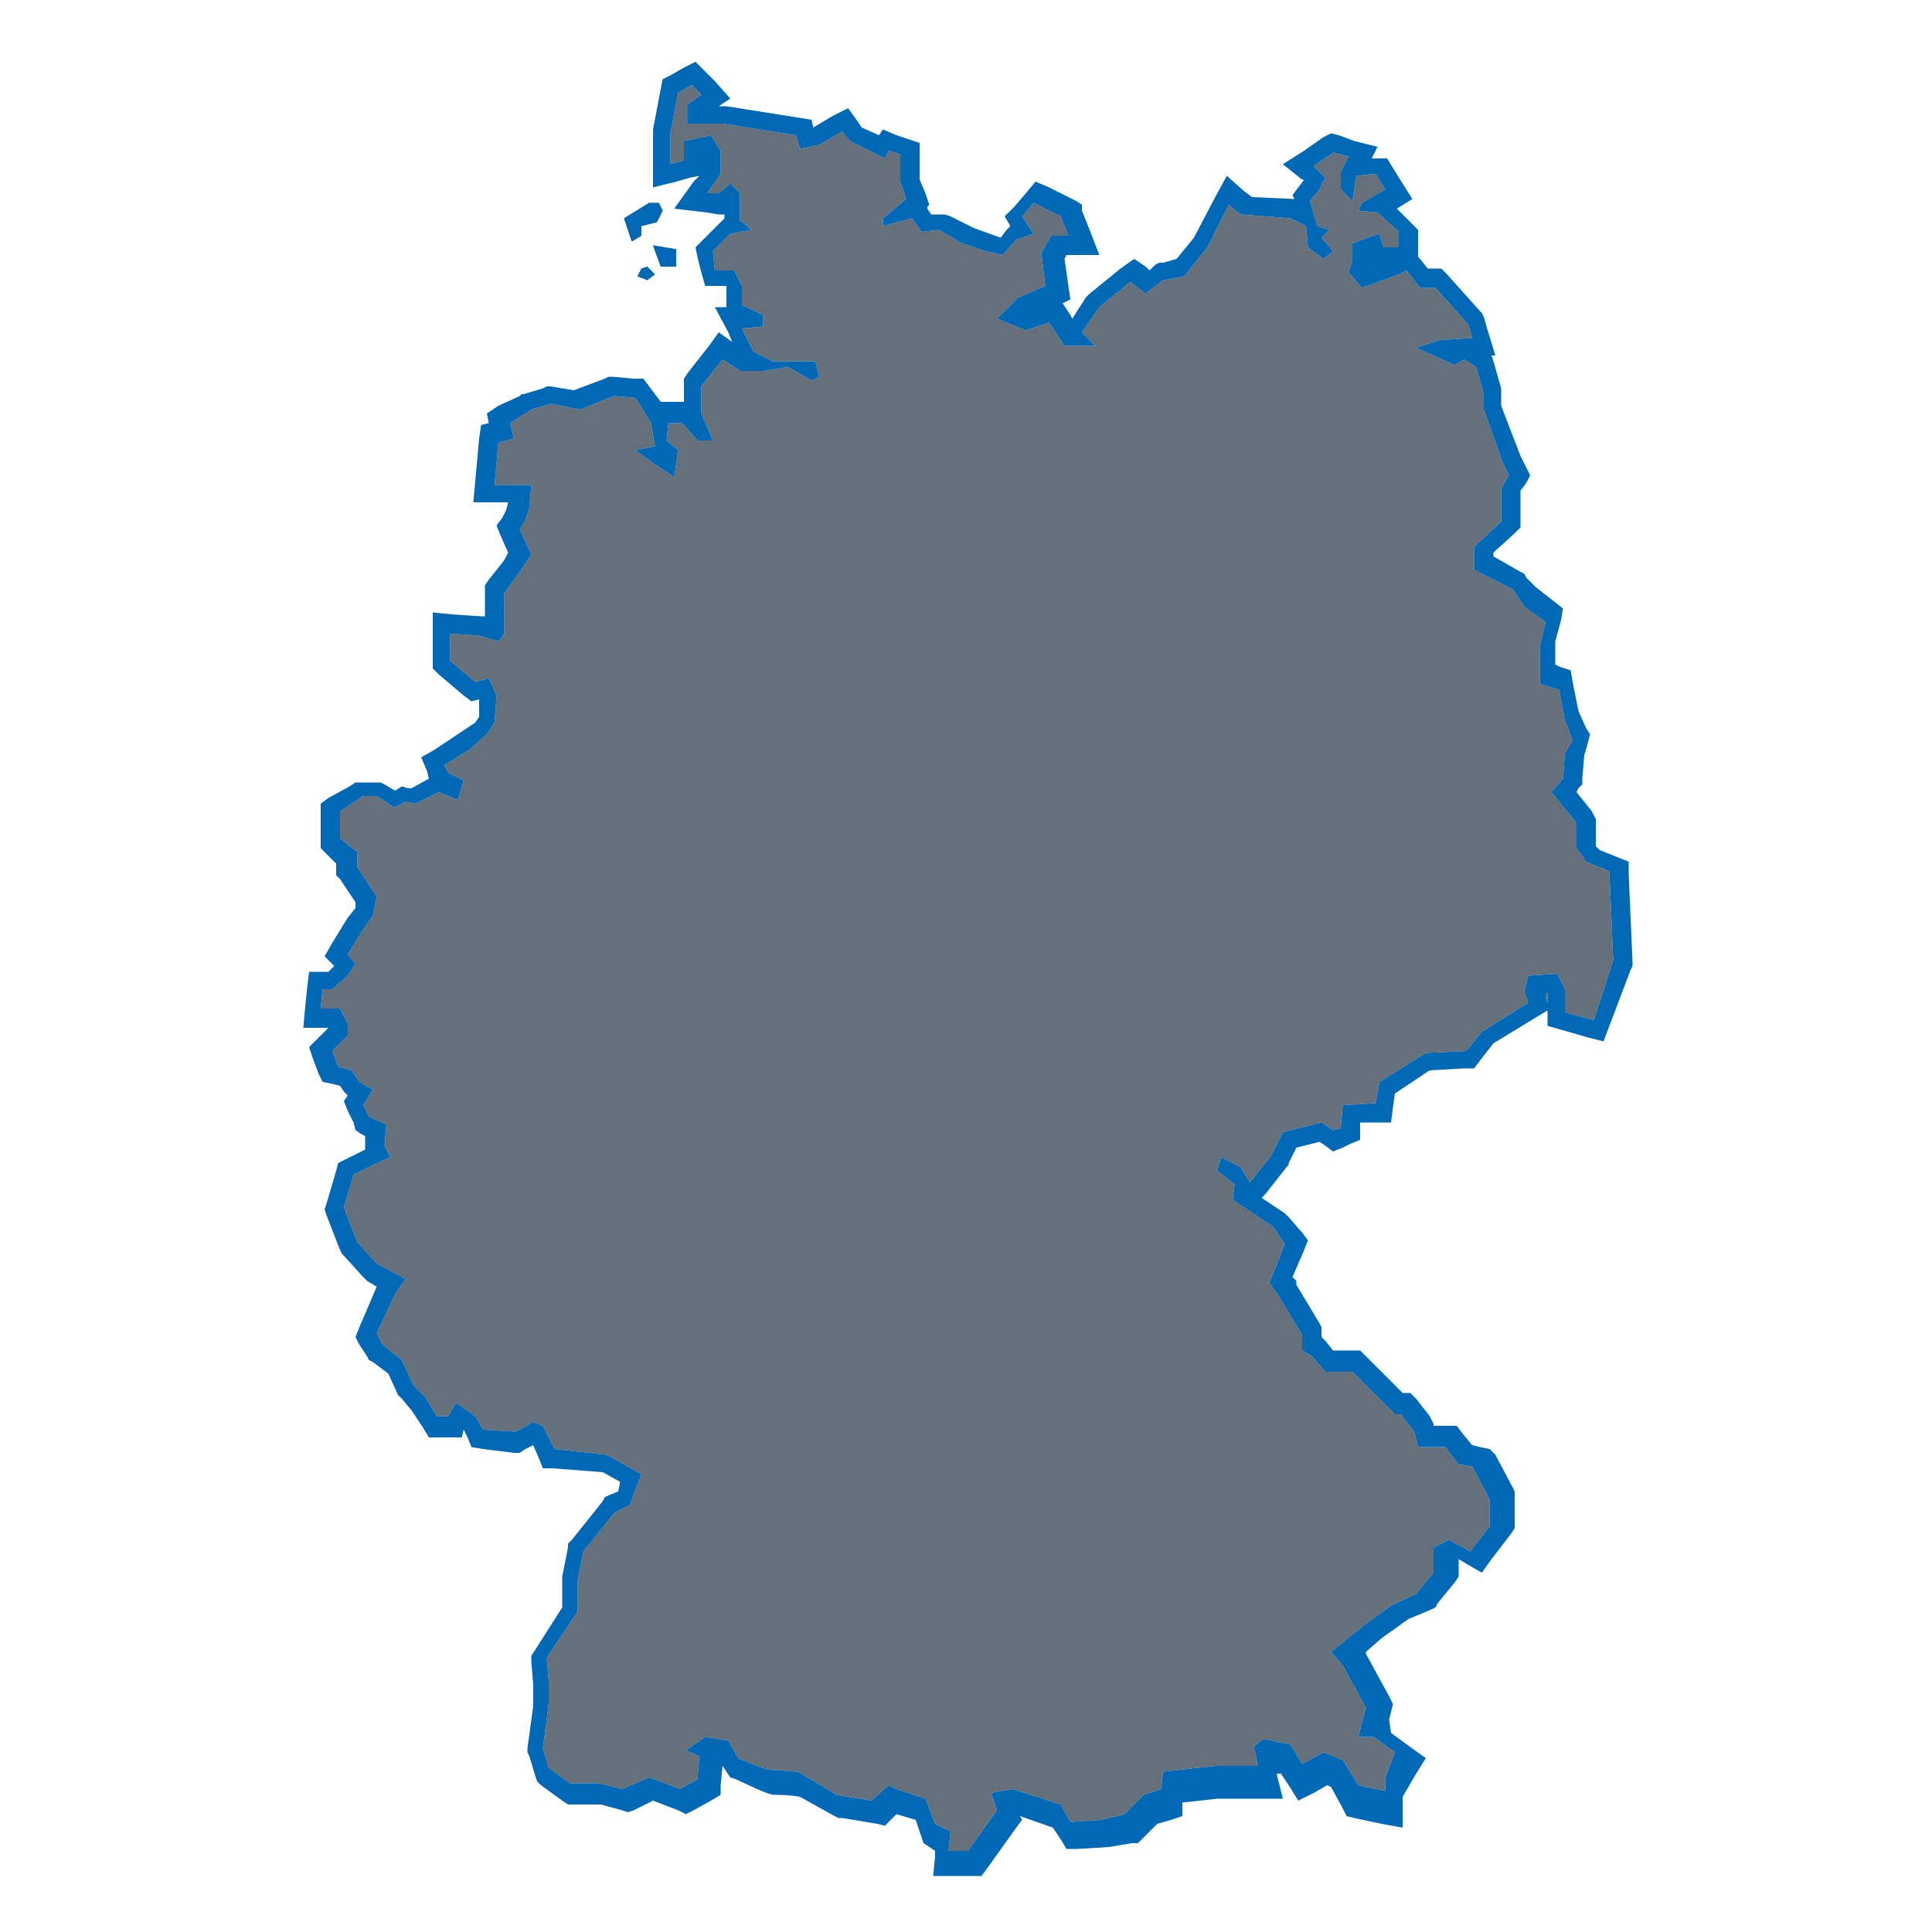
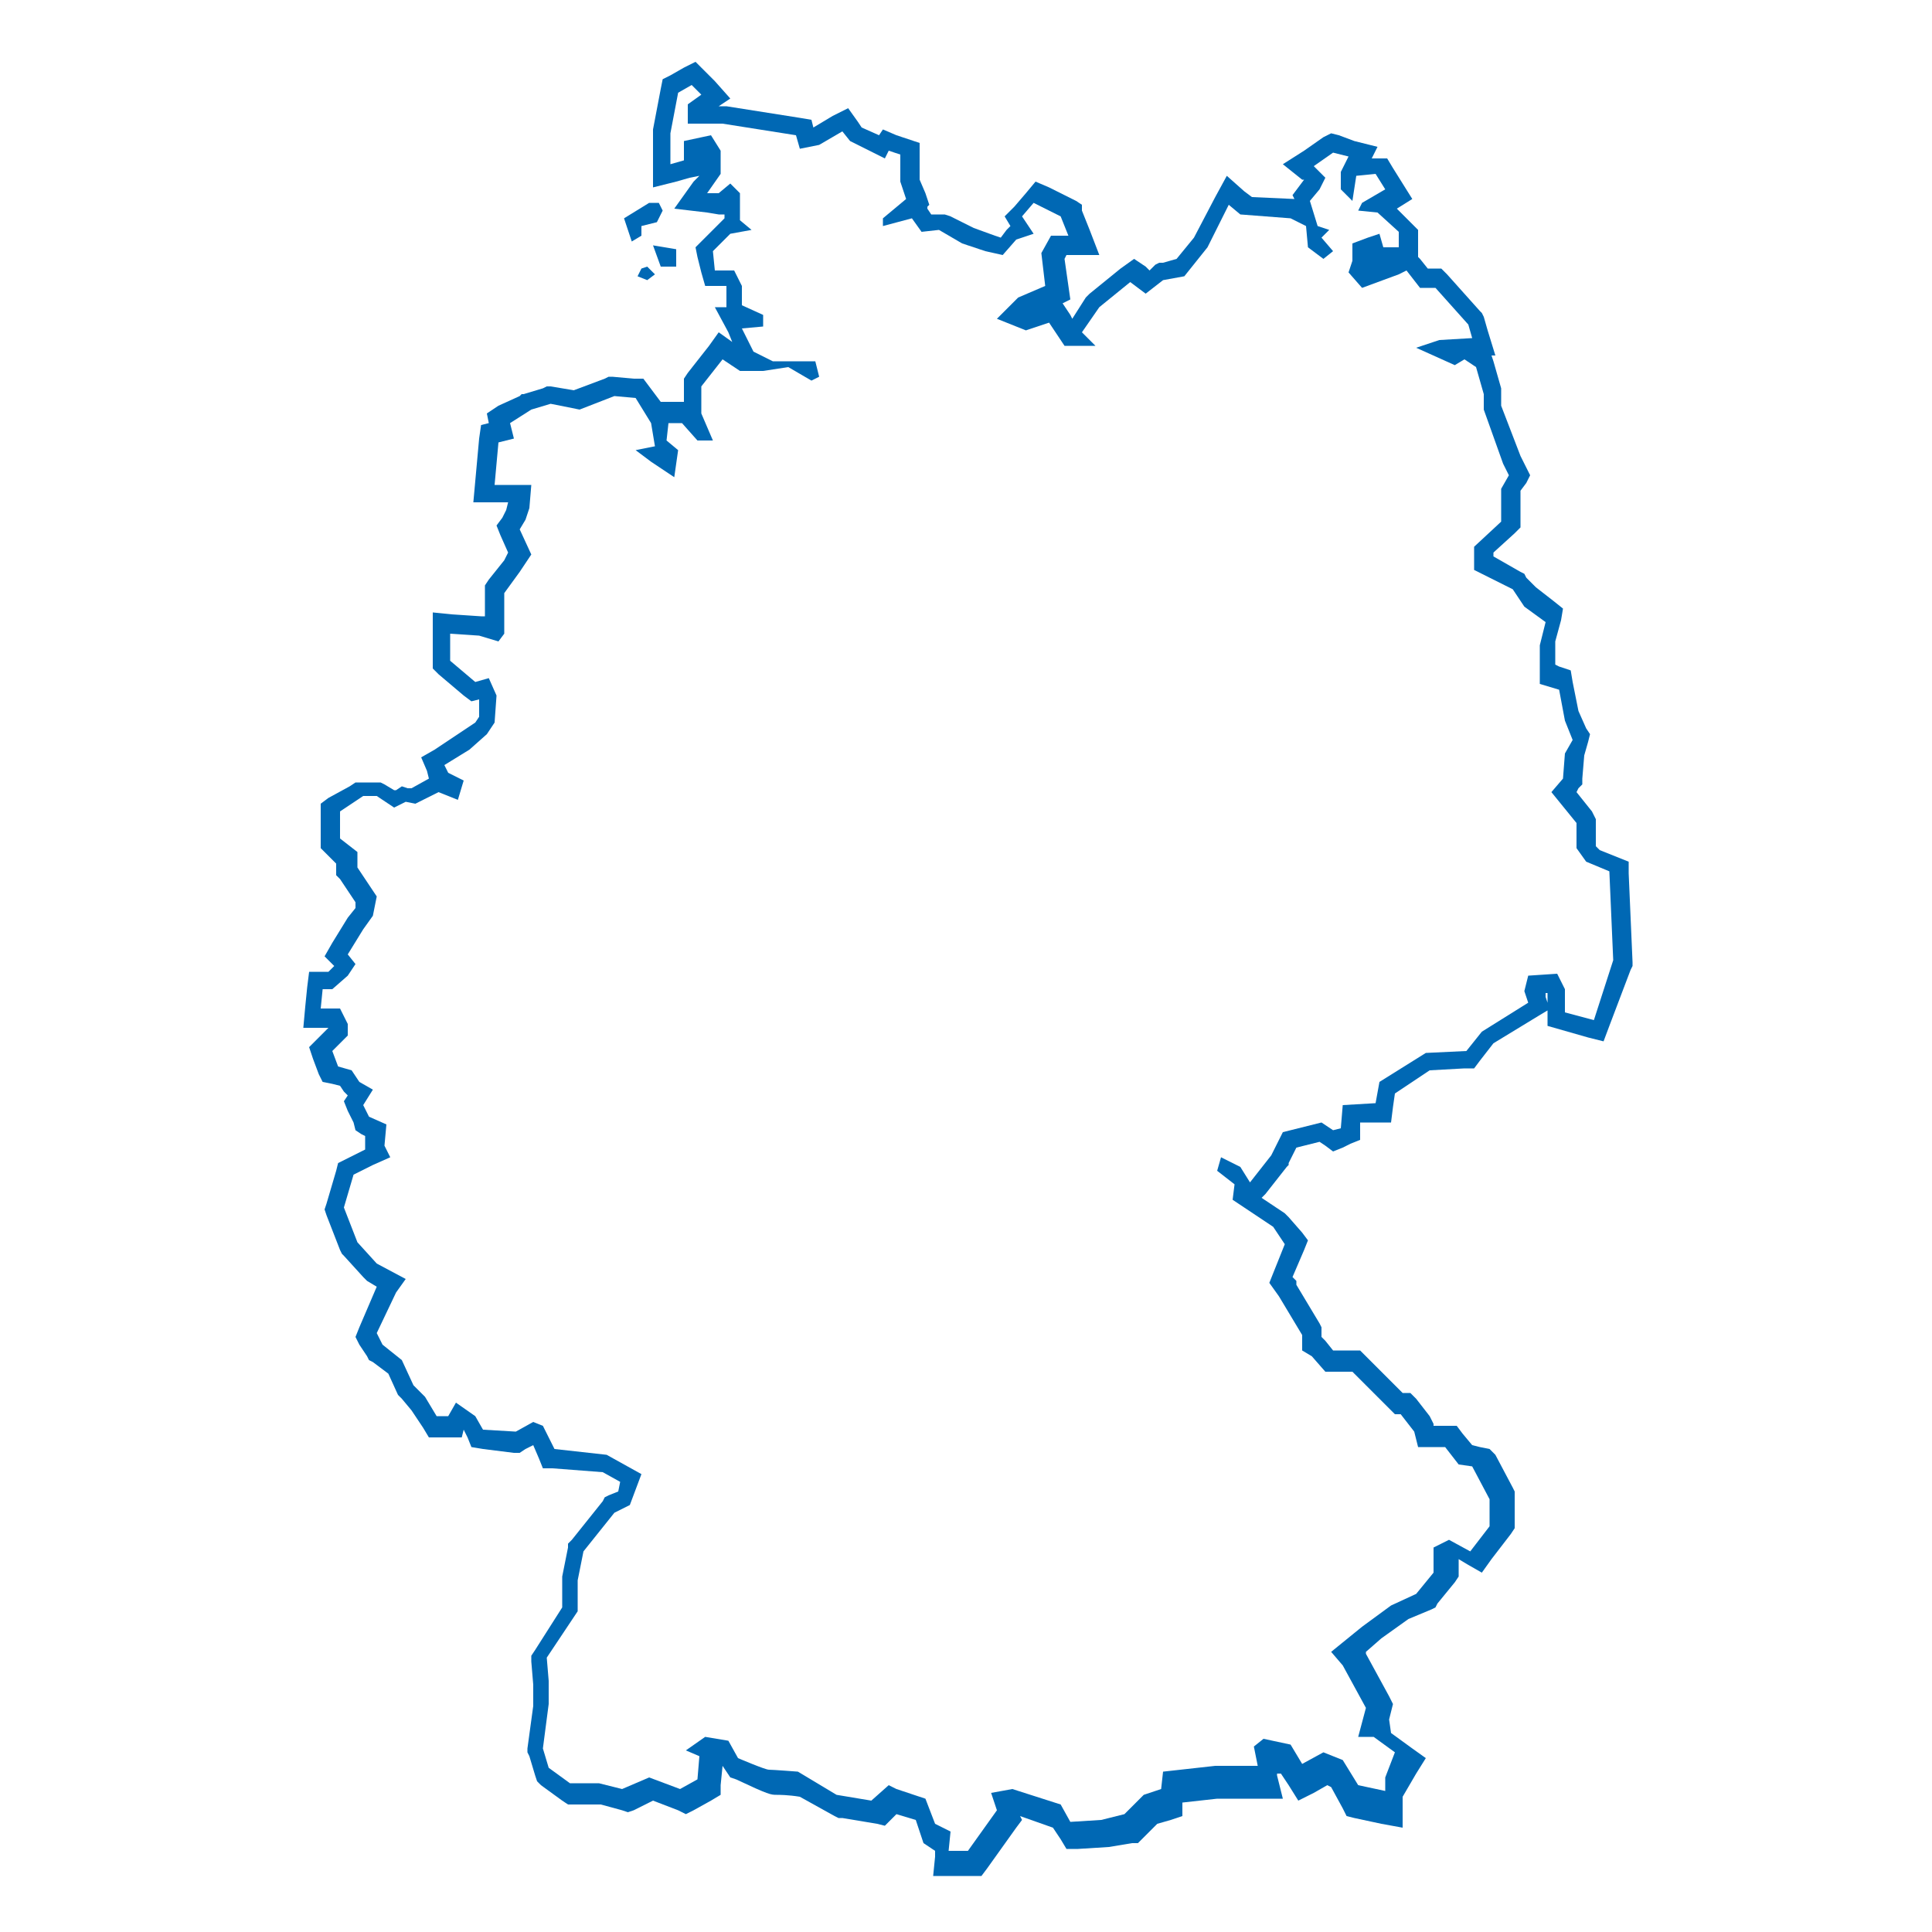
<svg xmlns="http://www.w3.org/2000/svg" id="Ebene_1" x="0px" y="0px" viewBox="0 0 100 100" style="enable-background:new 0 0 100 100;" xml:space="preserve">
  <style type="text/css">
	.st0{opacity:0.6;fill:#001124;}
	.st1{fill:#0068B4;}
</style>
-   <path class="st0" d="M34.2,13.8H35v-0.9l-1.2-0.2L34.2,13.8z M33.2,12.2l0-0.5l0.8-0.2l0.3-0.6l-0.2-0.4h-0.5l-1.3,0.8l0.4,1.2  L33.2,12.2z M33,14.3l0.5,0.2l0.4-0.3l-0.4-0.4l-0.3,0.1L33,14.3z M80.1,51.9L80,51.6l0-0.2l0.1,0l0,0.1V51.9z M82.5,52.8L81,52.4  v-1.2l-0.4-0.8l-1.5,0.1l-0.2,0.8l0.2,0.6l-2.4,1.5l-0.8,1l-2.1,0.1L71.4,56l-0.2,1.1l-1.7,0.1l-0.1,1.2L69,58.5l-0.6-0.4l-2,0.5  l-0.6,1.2l-1.1,1.4l-0.5-0.8l-1-0.5l-0.2,0.7l0.9,0.7l-0.1,0.8l2.1,1.4l0.6,0.9l-0.8,2l0.5,0.7l1.2,2v0.8l0.5,0.3l0.7,0.8h1.4  l2.2,2.2h0.3l0.7,0.9l0.2,0.8l1.4,0l0.7,0.9l0.7,0.1l0.9,1.7V79l-1,1.3l-1.1-0.6l-0.8,0.4v1.3l-0.9,1.1l-1.3,0.6l-1.5,1.1l-1.6,1.3  l0.6,0.7l1.2,2.2l-0.4,1.5l0.8,0l1.1,0.8L71.7,92v0.7l-1.4-0.3l-0.8-1.3l-1-0.4l-1.1,0.6l-0.6-1l-1.4-0.3l-0.5,0.4l0.2,1l-2.2,0  l-2.7,0.3l-0.1,0.9l-0.9,0.3l-1,1L57,94.2l-1.6,0.1l-0.5-0.9l-2.5-0.8l-1.1,0.2l0.3,0.9l-1.5,2.1h-1l0.1-1l-0.8-0.4l-0.5-1.3  l-1.5-0.5L46,92.4l-0.9,0.8l-1.8-0.3l-2-1.2c0,0-1.3-0.1-1.5-0.1S38.2,91,38.2,91l-0.5-0.9l-1.2-0.2l-1,0.7l0.7,0.3l-0.1,1.2  l-0.9,0.5L33.6,92l-1.4,0.6L31,92.3h-1.5l-1.1-0.8l-0.3-1l0.3-2.3l0-1.2l-0.1-1.2l1.6-2.4l0-1.6l0.3-1.5l1.6-2l0.8-0.4l0.6-1.6  l-1.8-1L28.7,75l-0.6-1.2l-0.5-0.2l-0.9,0.5L25,74l-0.4-0.7l-1-0.7l-0.4,0.7h-0.6l-0.6-1l-0.6-0.6l-0.6-1.3l-1-0.8L19.5,69l1-2.1  l0.5-0.7l-1.5-0.8l-1-1.1l-0.7-1.8l0.5-1.7l1-0.5l0.9-0.4l-0.3-0.6l0.1-1.1l-0.9-0.4l-0.3-0.6l0.5-0.8L18.6,56l-0.4-0.6l-0.7-0.2  l-0.3-0.8l0.8-0.8l0-0.6l-0.4-0.8h-1l0.1-1h0.5l0.8-0.7l0.4-0.6L18,49.4l0.8-1.3l0.5-0.7l0.2-1l-1-1.5l0-0.8l-0.9-0.7v-1.4l1.2-0.8  l0.7,0l0.9,0.6l0.6-0.3l0.5,0.1l1.2-0.6l1,0.4l0.3-1L23.2,40L23,39.6l1.3-0.8l0.9-0.8l0.4-0.6l0.1-1.4l-0.4-0.9l-0.7,0.2l-1.3-1.1  v-1.4l1.5,0.1l1,0.3l0.3-0.4v-2.1l0.8-1.1l0.6-0.9l-0.6-1.3l0.3-0.5l0.2-0.6l0.1-1.2h-1.9l0.2-2.2l0.8-0.2l-0.2-0.8l1.1-0.7l1-0.3  l1.5,0.3l1.8-0.7l1.1,0.1l0.8,1.3l0.2,1.2l-1,0.2l0.8,0.6l1.2,0.8l0.2-1.4l-0.6-0.5l0.1-0.9l0.7,0l0.8,0.9h0.8l-0.6-1.4l0-1.4  l1.1-1.4l0.9,0.6h1.2l1.3-0.2l1.2,0.7l0.4-0.2l-0.2-0.8H40l-1-0.5l-0.6-1.2l1.1-0.1v-0.6l-1.1-0.5v-1l-0.4-0.8h-1L36.9,13l0.9-0.9  l1.1-0.2l-0.6-0.5V10l-0.5-0.5l-0.6,0.5L36.6,10l0.7-1l0-1.2L36.8,7l-1.4,0.3l0,1l-0.7,0.2V6.9l0.4-2.1l0.7-0.4l0.5,0.5l-0.7,0.5v1  h1.8l3.8,0.6l0.2,0.7l1-0.2l1.2-0.7L44,7.3l1.8,0.9L46,7.8L46.6,8l0,1.4l0.3,0.9l-1.2,1v0.4l1.5-0.4l0.5,0.7l0.9-0.1l1.2,0.7  l1.2,0.4l0.9,0.2l0.7-0.8l0.9-0.3l-0.6-0.9l0.6-0.7l1.4,0.7l0.4,1h-0.9l-0.5,0.9l0.2,1.7l-1.4,0.6l-1.1,1.1l1.5,0.6l1.2-0.4l0.8,1.2  h1.6l-0.7-0.7l0.9-1.3l1.6-1.3l0.8,0.6l0.9-0.7l1.1-0.2l1.2-1.5l1.1-2.2l0.6,0.5l2.6,0.2l0.8,0.4l0.1,1.1l0.8,0.6l0.5-0.4l-0.6-0.7  l0.4-0.4l-0.6-0.2l-0.4-1.3l0.5-0.6l0.3-0.6L68,8.6l1-0.7l0.8,0.2l-0.4,0.8l0,0.9l0.6,0.6l0.2-1.3l1-0.1l0.5,0.8l-1.2,0.7l-0.2,0.4  l1,0.1l1.1,1l0,0.8h-0.8l-0.2-0.7l-0.6,0.2L70,12.6L70,13.5l-0.2,0.6l0.7,0.8l1.9-0.7l0.4-0.2l0.7,0.9h0.8l1.7,1.9l0.2,0.7l-1.7,0.1  l-1.2,0.4l2,0.9l0.5-0.3l0.6,0.4l0.4,1.4l0,0.8l1,2.8l0.3,0.6l-0.4,0.7v1.7l-1.4,1.3v1.2l2,1l0.6,0.9l1.1,0.8l-0.3,1.2v2l1,0.3  l0.3,1.6l0.4,1L81,39l-0.1,1.3L80.3,41l1.3,1.6l0,1.3l0.5,0.7l1.2,0.5l0.2,4.6L82.5,52.8z" />
  <path class="st1" d="M34.2,13.8H35v-0.9l-1.2-0.2L34.2,13.8z M33.2,12.2l0-0.5l0.8-0.2l0.3-0.6l-0.2-0.4h-0.5l-1.3,0.8l0.4,1.2  L33.2,12.2z M33,14.3l0.5,0.2l0.4-0.3l-0.4-0.4l-0.3,0.1L33,14.3z M84.5,49.8l-0.2-4.6l0-0.6l-0.5-0.2l-1-0.4l-0.2-0.2l0-1l0-0.4  L82.4,42l-0.8-1l0.1-0.2l0.2-0.2l0-0.3l0.1-1.2l0.2-0.7l0.1-0.4l-0.2-0.3l-0.4-0.9l-0.3-1.5l-0.1-0.6l-0.6-0.2l-0.2-0.1v-1.2  l0.3-1.1l0.1-0.6l-0.5-0.4l-0.9-0.7L79,29.9l-0.1-0.2l-0.2-0.1l-1.4-0.8v-0.2l1.1-1l0.3-0.3v-1.9l0.3-0.4l0.2-0.4l-0.2-0.4l-0.3-0.6  l-1-2.6l0-0.7l0-0.1l0-0.1l-0.4-1.4l-0.1-0.3l0.2,0L77,17.1l-0.2-0.7l-0.1-0.2l-0.1-0.1l-1.7-1.9l-0.3-0.3h-0.7l-0.4-0.5l-0.1-0.1  l0-0.2l0-0.8l0-0.4l-0.3-0.3l-0.8-0.8l0.8-0.5l-0.5-0.8l-0.5-0.8l-0.3-0.5l-0.6,0l-0.2,0l0.3-0.6l-1.2-0.3L69.3,7l-0.4-0.1l-0.4,0.2  l-1,0.7l-1.1,0.7l1,0.8l0.1,0l-0.3,0.4l-0.3,0.4l0.1,0.2l-2.2-0.1l-0.4-0.3l-0.9-0.8l-0.6,1.1l-1.1,2.1l-0.9,1.1l-0.7,0.2l-0.2,0  l-0.2,0.1l-0.3,0.3l-0.2-0.2l-0.6-0.4L58,13.9l-1.6,1.3l-0.1,0.1l-0.1,0.1l-0.7,1.1l-0.1-0.2l-0.4-0.6l0.4-0.2l-0.1-0.7l-0.2-1.4  l0.1-0.2h1.7l-0.5-1.3l-0.4-1L56,10.6l-0.3-0.2l-1.4-0.7l-0.7-0.3l-0.5,0.6l-0.6,0.7l-0.5,0.5l0.3,0.5l-0.2,0.2l-0.3,0.4l-0.3-0.1  l-1.1-0.4l-1.2-0.6l-0.3-0.1l-0.3,0l-0.4,0L48,10.8L48,10.7l0.1-0.1l-0.2-0.6l-0.3-0.7l0-1.3l0-0.6l-0.6-0.2l-0.6-0.2l-0.7-0.3  l-0.2,0.3l-0.9-0.4l-0.2-0.3l-0.5-0.7L43.1,6l-1,0.6l-0.1-0.4l-0.6-0.1l-3.8-0.6l-0.1,0h-0.3l0.6-0.4L37,4.2l-0.5-0.5L36,3.2  l-0.6,0.3l-0.7,0.4l-0.4,0.2l-0.1,0.5l-0.4,2.1l0,0.1v2.9L35,9.4l0.7-0.2l0.5-0.1l-0.3,0.3l-1,1.4l1.7,0.2l0.6,0.1l0.3,0v0.2l0,0  l-0.2,0.2l-0.9,0.9l-0.4,0.4l0.1,0.5l0.2,0.8l0.2,0.7h1.1l0,0.1v1l-0.6,0l0.7,1.3l0.2,0.5l0,0l-0.7-0.5l-0.5,0.7l-1.1,1.4l-0.2,0.3  l0,0.3l0,0.9l-0.1,0l-0.7,0l-0.4,0L33.6,20l-0.3-0.4l-0.5,0l-1.1-0.1l-0.2,0l-0.2,0.1l-1.6,0.6l-1.2-0.2l-0.2,0l-0.2,0.1l-1,0.3  l-0.1,0l-0.1,0.1L25.8,21l-0.6,0.4l0.1,0.5L24.9,22l-0.1,0.7l-0.2,2.2L24.5,26h1.8l0,0l-0.1,0.4L26,26.8l-0.3,0.4l0.2,0.5l0.4,0.9  L26.1,29L25.3,30l-0.2,0.3v1.6l0,0l-0.1,0l-0.1,0l-1.5-0.1l-1-0.1v2.9l0.3,0.3l1.3,1.1l0.4,0.3l0.4-0.1l0,0.9l-0.2,0.3L23.7,38  l-1.2,0.8l-0.7,0.4l0.3,0.7l0.1,0.4l0,0l-0.9,0.5l-0.2,0l-0.3-0.1l-0.3,0.2l-0.1,0l-0.5-0.3l-0.2-0.1l-0.3,0l-0.7,0l-0.3,0l-0.3,0.2  L17,41.3l-0.4,0.3v2.3l0.3,0.3l0.5,0.5l0,0.3l0,0.3l0.2,0.2l0.8,1.2L18.4,47L18,47.5l0,0l0,0l-0.8,1.3l-0.4,0.7l0.5,0.5l-0.3,0.3h-1  l-0.1,0.8l-0.1,1l-0.1,1.1H17l-0.5,0.5L16,54.2l0.2,0.6l0.3,0.8l0.2,0.4l0.5,0.1l0.4,0.1l0.2,0.3l0.2,0.2L17.8,57l0.2,0.5l0.3,0.6  l0.1,0.4l0.3,0.2l0.2,0.1l0,0.4l0,0.3l0,0l0,0l0,0l0,0l-1,0.5l-0.4,0.2l-0.1,0.4l-0.5,1.7l-0.1,0.3l0.1,0.3l0.7,1.8l0.1,0.2l0.1,0.1  l1,1.1l0.1,0.1l0.1,0.1l0.5,0.3l-0.9,2.1l-0.2,0.5l0.2,0.4l0.4,0.6l0.1,0.2l0.2,0.1l0.8,0.6l0.5,1.1l0.1,0.1l0.1,0.1l0.5,0.6  l0.6,0.9l0.3,0.5h1.7L24,74l0.2,0.4l0.2,0.5L25,75l1.6,0.2l0.3,0l0.3-0.2l0.4-0.2l0.3,0.7l0.2,0.5l0.5,0l2.6,0.2l0.9,0.5L32,77.2  l-0.5,0.2l-0.2,0.1l-0.1,0.2l-1.6,2l-0.2,0.2l0,0.2l-0.3,1.5l0,0.1l0,0.1l0,1.4l-1.4,2.2l-0.2,0.3l0,0.3l0.1,1.2l0,1.1l-0.3,2.2  l0,0.2l0.1,0.2l0.3,1l0.1,0.3l0.2,0.2l1.1,0.8l0.3,0.2h1.7l1.1,0.3l0.3,0.1l0.3-0.1l1-0.5l1.3,0.5l0.4,0.2l0.4-0.2l0.9-0.5l0.5-0.3  l0-0.5l0.1-1l0.2,0.3l0.2,0.3l0.3,0.1c1.7,0.8,1.8,0.8,2.1,0.8c0.1,0,0.6,0,1.2,0.1l1.8,1l0.2,0.1l0.2,0l1.8,0.3l0.4,0.1l0.3-0.3  l0.3-0.3l1,0.3l0.3,0.9l0.1,0.3l0.3,0.2l0.3,0.2l0,0.3l-0.1,1h2.5l0.3-0.4l1.5-2.1l0.3-0.4l-0.1-0.2l1.7,0.6l0.4,0.6l0.3,0.5l0.6,0  l1.6-0.1l0,0l0,0l1.2-0.2l0.3,0l0.2-0.2l0.8-0.8l0.7-0.2l0.6-0.2l0-0.6l0-0.1l1.8-0.2l2.2,0l1.2,0l-0.3-1.2l0-0.1l0.2,0l0.4,0.6  l0.5,0.8l0.8-0.4l0.7-0.4l0.2,0.1l0.6,1.1l0.2,0.4l0.4,0.1l1.4,0.3l1.1,0.2v-1.6l0.7-1.2l0.5-0.8l-0.7-0.5l-1.1-0.8L71.9,89l0.1-0.4  l0.1-0.4l-0.2-0.4l-1.2-2.2l0-0.1l0,0l0.8-0.7l1.4-1l1.2-0.5l0.2-0.1l0.1-0.2l0.9-1.1l0.2-0.3v-0.9l0.5,0.3l0.7,0.4l0.5-0.7l1-1.3  l0.2-0.3v-1.9l-0.1-0.2l-0.9-1.7L77.1,75l-0.5-0.1l-0.4-0.1l-0.5-0.6l-0.3-0.4l-0.5,0l-0.7,0l0-0.1l-0.1-0.2l-0.1-0.2l-0.7-0.9  L73,72.1h-0.4l-2.2-2.2h-1.4l-0.4-0.5l-0.1-0.1l-0.1-0.1l0,0v-0.5l-0.1-0.2l-1.2-2l0-0.1l0-0.1l-0.2-0.2l0.6-1.4l0.2-0.5l-0.3-0.4  L66.7,63l-0.1-0.1l-0.1-0.1l-1.2-0.8l0.2-0.2l1.1-1.4l0.1-0.1l0-0.1l0.4-0.8l1.2-0.3l0.3,0.2l0.4,0.3l0.5-0.2l0.4-0.2l0.5-0.2l0-0.6  l0-0.3l0.8,0l0.8,0l0.1-0.8l0.1-0.7l1.8-1.2l1.8-0.1l0.5,0l0.3-0.4l0.7-0.9l2.3-1.4l0.5-0.3v0.8l0.7,0.2l1.4,0.4l0.8,0.2l0.3-0.8  l1.1-2.9l0.1-0.2L84.5,49.8z M80.1,51.9L80,51.6l0-0.2l0.1,0l0,0.1V51.9z M82.5,52.8L81,52.4v-1.2l-0.4-0.8l-1.5,0.1l-0.2,0.8  l0.2,0.6l-2.4,1.5l-0.8,1l-2.1,0.1L71.4,56l-0.2,1.1l-1.7,0.1l-0.1,1.2L69,58.5l-0.6-0.4l-2,0.5l-0.6,1.2l-1.1,1.4l-0.5-0.8l-1-0.5  l-0.2,0.7l0.9,0.7l-0.1,0.8l2.1,1.4l0.6,0.9l-0.8,2l0.5,0.7l1.2,2v0.8l0.5,0.3l0.7,0.8h1.4l2.2,2.2h0.3l0.7,0.9l0.2,0.8l1.4,0  l0.7,0.9l0.7,0.1l0.9,1.7V79l-1,1.3l-1.1-0.6l-0.8,0.4v1.3l-0.9,1.1l-1.3,0.6l-1.5,1.1l-1.6,1.3l0.6,0.7l1.2,2.2l-0.4,1.5l0.8,0  l1.1,0.8L71.7,92v0.7l-1.4-0.3l-0.8-1.3l-1-0.4l-1.1,0.6l-0.6-1l-1.4-0.3l-0.5,0.4l0.2,1l-2.2,0l-2.7,0.3l-0.1,0.9l-0.9,0.3l-1,1  L57,94.2l-1.6,0.1l-0.5-0.9l-2.5-0.8l-1.1,0.2l0.3,0.9l-1.5,2.1h-1l0.1-1l-0.8-0.4l-0.5-1.3l-1.5-0.5L46,92.4l-0.9,0.8l-1.8-0.3  l-2-1.2c0,0-1.3-0.1-1.5-0.1S38.2,91,38.2,91l-0.5-0.9l-1.2-0.2l-1,0.7l0.7,0.3l-0.1,1.2l-0.9,0.5L33.6,92l-1.4,0.6L31,92.3h-1.5  l-1.1-0.8l-0.3-1l0.3-2.3l0-1.2l-0.1-1.2l1.6-2.4l0-1.6l0.3-1.5l1.6-2l0.8-0.4l0.6-1.6l-1.8-1L28.7,75l-0.6-1.2l-0.5-0.2l-0.9,0.5  L25,74l-0.4-0.7l-1-0.7l-0.4,0.7h-0.6l-0.6-1l-0.6-0.6l-0.6-1.3l-1-0.8L19.5,69l1-2.1l0.5-0.7l-1.5-0.8l-1-1.1l-0.7-1.8l0.5-1.7  l1-0.5l0.9-0.4l-0.3-0.6l0.1-1.1l-0.9-0.4l-0.3-0.6l0.5-0.8L18.6,56l-0.4-0.6l-0.7-0.2l-0.3-0.8l0.8-0.8l0-0.6l-0.4-0.8h-1l0.1-1  h0.5l0.8-0.7l0.4-0.6L18,49.4l0.8-1.3l0.5-0.7l0.2-1l-1-1.5l0-0.8l-0.9-0.7v-1.4l1.2-0.8l0.7,0l0.9,0.6l0.6-0.3l0.5,0.1l1.2-0.6  l1,0.4l0.3-1L23.2,40L23,39.6l1.3-0.8l0.9-0.8l0.4-0.6l0.1-1.4l-0.4-0.9l-0.7,0.2l-1.3-1.1v-1.4l1.5,0.1l1,0.3l0.3-0.4v-2.1l0.8-1.1  l0.6-0.9l-0.6-1.3l0.3-0.5l0.2-0.6l0.1-1.2h-1.9l0.2-2.2l0.8-0.2l-0.2-0.8l1.1-0.7l1-0.3l1.5,0.3l1.8-0.7l1.1,0.1l0.8,1.3l0.2,1.2  l-1,0.2l0.8,0.6l1.2,0.8l0.2-1.4l-0.6-0.5l0.1-0.9l0.7,0l0.8,0.9h0.8l-0.6-1.4l0-1.4l1.1-1.4l0.9,0.6h1.2l1.3-0.2l1.2,0.7l0.4-0.2  l-0.2-0.8H40l-1-0.5l-0.6-1.2l1.1-0.1v-0.6l-1.1-0.5v-1l-0.4-0.8h-1L36.9,13l0.9-0.9l1.1-0.2l-0.6-0.5V10l-0.5-0.5l-0.6,0.5L36.6,10  l0.7-1l0-1.2L36.8,7l-1.4,0.3l0,1l-0.7,0.2V6.9l0.4-2.1l0.7-0.4l0.5,0.5l-0.7,0.5v1h1.8l3.8,0.6l0.2,0.7l1-0.2l1.2-0.7L44,7.3  l1.8,0.9L46,7.8L46.6,8l0,1.4l0.3,0.9l-1.2,1v0.4l1.5-0.4l0.5,0.7l0.9-0.1l1.2,0.7l1.2,0.4l0.9,0.2l0.7-0.8l0.9-0.3l-0.6-0.9  l0.6-0.7l1.4,0.7l0.4,1h-0.9l-0.5,0.9l0.2,1.7l-1.4,0.6l-1.1,1.1l1.5,0.6l1.2-0.4l0.8,1.2h1.6l-0.7-0.7l0.9-1.3l1.6-1.3l0.8,0.6  l0.9-0.7l1.1-0.2l1.2-1.5l1.1-2.2l0.6,0.5l2.6,0.2l0.8,0.4l0.1,1.1l0.8,0.6l0.5-0.4l-0.6-0.7l0.4-0.4l-0.6-0.2l-0.4-1.3l0.5-0.6  l0.3-0.6L68,8.6l1-0.7l0.8,0.2l-0.4,0.8l0,0.9l0.6,0.6l0.2-1.3l1-0.1l0.5,0.8l-1.2,0.7l-0.2,0.4l1,0.1l1.1,1l0,0.8h-0.8l-0.2-0.7  l-0.6,0.2L70,12.6L70,13.5l-0.2,0.6l0.7,0.8l1.9-0.7l0.4-0.2l0.7,0.9h0.8l1.7,1.9l0.2,0.7l-1.7,0.1l-1.2,0.4l2,0.9l0.5-0.3l0.6,0.4  l0.4,1.4l0,0.8l1,2.8l0.3,0.6l-0.4,0.7v1.7l-1.4,1.3v1.2l2,1l0.6,0.9l1.1,0.8l-0.3,1.2v2l1,0.3l0.3,1.6l0.4,1L81,39l-0.1,1.3  L80.3,41l1.3,1.6l0,1.3l0.5,0.7l1.2,0.5l0.2,4.6L82.5,52.8z" />
</svg>